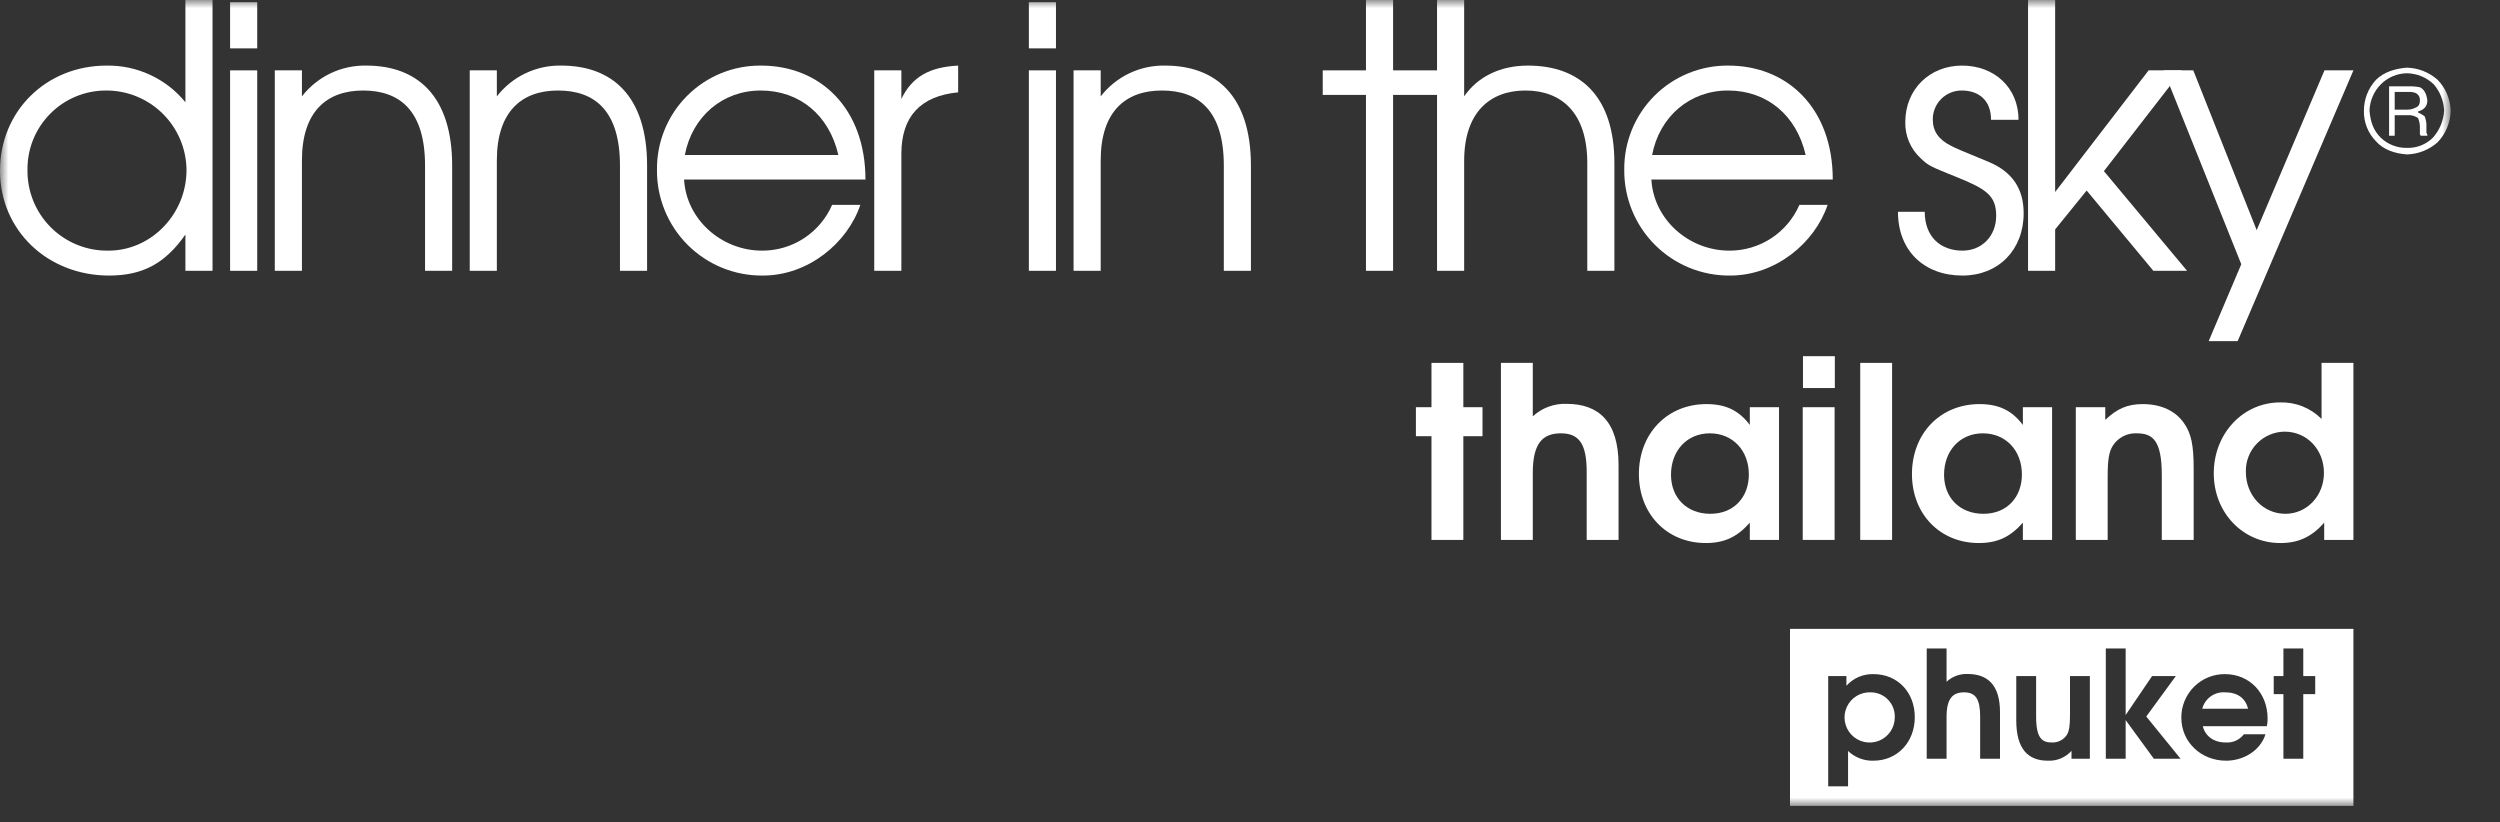
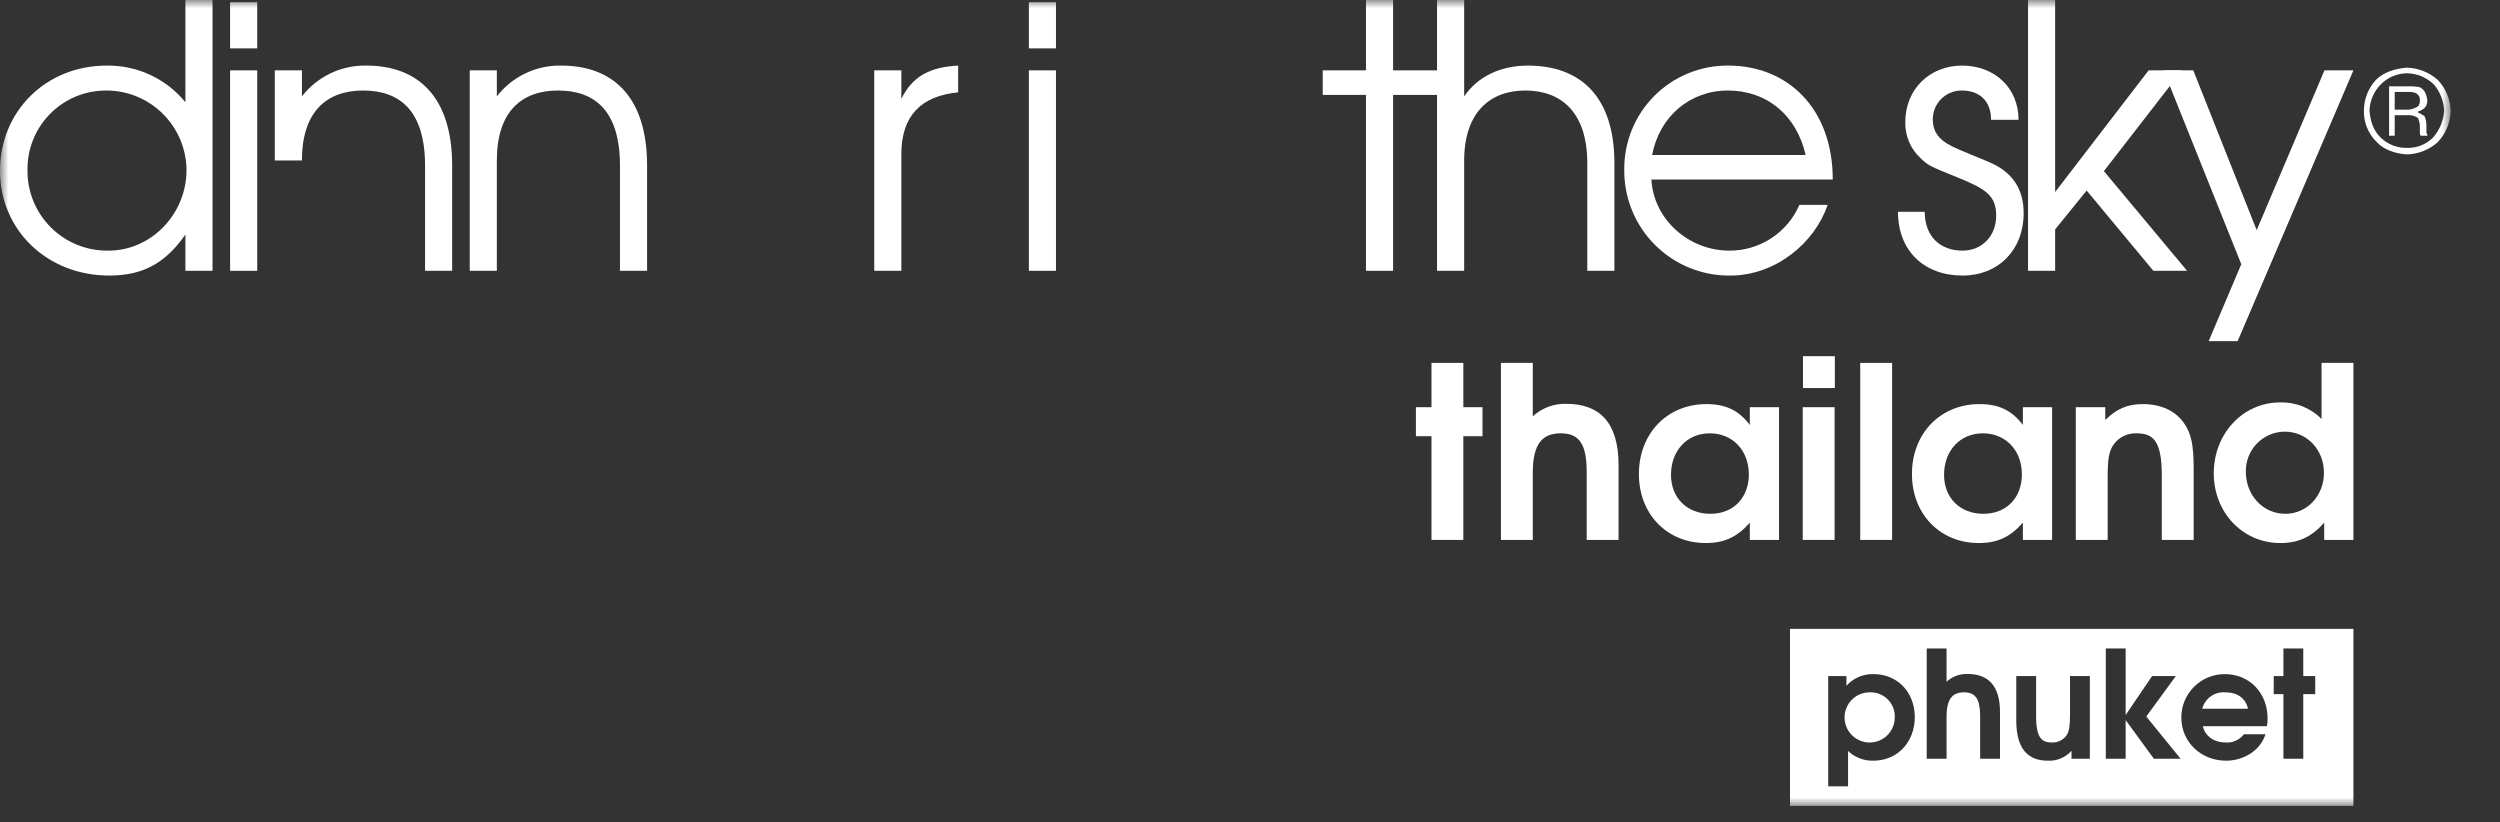
<svg xmlns="http://www.w3.org/2000/svg" width="152" height="50" viewBox="0 0 152 50" fill="none">
  <rect x="0" y="0" width="152" height="50" fill="#333333" stroke="none" />
  <mask id="mask0_363_3080" style="mask-type:luminance" maskUnits="userSpaceOnUse" x="0" y="0" width="149" height="50">
    <path d="M149 0H0V49H149V0Z" fill="white" />
  </mask>
  <g mask="url(#mask0_363_3080)">
    <path d="M144.066 6.723C144.086 6.127 144.329 5.56 144.746 5.135C145.166 4.708 145.737 4.464 146.335 4.454C146.95 4.463 147.538 4.707 147.98 5.135C148.358 5.58 148.578 6.139 148.603 6.723C148.569 7.332 148.329 7.912 147.923 8.368C147.715 8.575 147.467 8.737 147.194 8.845C146.921 8.952 146.628 9.002 146.335 8.991C145.744 9.002 145.172 8.778 144.746 8.368C144.293 7.914 144.123 7.403 144.066 6.723ZM144.463 4.851C143.991 5.36 143.728 6.028 143.726 6.723C143.716 7.068 143.776 7.412 143.903 7.734C144.03 8.056 144.22 8.348 144.463 8.594C144.917 9.105 145.598 9.332 146.335 9.389C147.026 9.371 147.689 9.11 148.206 8.651C148.705 8.132 148.989 7.443 149 6.723C148.978 6.022 148.695 5.355 148.206 4.851C147.689 4.393 147.026 4.131 146.335 4.114C145.598 4.171 144.917 4.397 144.463 4.851Z" fill="white" />
    <path d="M145.598 6.666V5.588H146.448C146.583 5.583 146.717 5.602 146.845 5.645C146.935 5.68 147.011 5.744 147.062 5.825C147.113 5.907 147.136 6.003 147.129 6.099C147.129 6.382 147.015 6.496 146.845 6.552C146.705 6.627 146.55 6.666 146.391 6.666H145.598ZM145.257 8.254H145.598V7.006H146.335C146.575 6.978 146.817 7.038 147.015 7.176C147.086 7.337 147.125 7.511 147.129 7.687V8.141C147.135 8.184 147.155 8.224 147.185 8.254H147.582C147.586 8.223 147.583 8.192 147.573 8.163C147.563 8.133 147.547 8.106 147.526 8.084V7.574C147.521 7.398 147.483 7.224 147.412 7.063C147.287 6.975 147.154 6.899 147.015 6.836V6.78C147.412 6.666 147.582 6.439 147.582 6.099C147.526 5.645 147.356 5.419 147.129 5.305C146.904 5.262 146.676 5.243 146.448 5.248H145.257L145.257 8.254Z" fill="white" />
    <path d="M11.273 16.465V14.259C10.048 16.019 8.667 16.754 6.64 16.754C2.874 16.754 0 13.992 0 10.382C0 6.751 2.807 3.988 6.483 3.988C7.398 3.974 8.304 4.167 9.134 4.553C9.963 4.939 10.695 5.507 11.273 6.216V0H12.922V16.465H11.273ZM6.439 5.503C5.809 5.503 5.185 5.628 4.604 5.87C4.023 6.113 3.495 6.468 3.052 6.916C2.609 7.363 2.258 7.894 2.021 8.477C1.784 9.061 1.665 9.686 1.671 10.316C1.66 10.965 1.78 11.61 2.023 12.213C2.267 12.815 2.629 13.362 3.089 13.822C3.548 14.281 4.095 14.643 4.698 14.887C5.3 15.13 5.945 15.25 6.595 15.239C9.202 15.239 11.34 13.011 11.34 10.338C11.33 9.047 10.808 7.813 9.889 6.907C8.97 6 7.729 5.495 6.439 5.503Z" fill="white" />
    <path d="M13.99 0.134H15.639V2.941H13.99V0.134ZM13.99 4.278H15.639V16.465H13.99V4.278Z" fill="white" />
-     <path d="M25.843 16.465V10.07C25.843 6.751 24.328 5.503 22.077 5.503C19.872 5.503 18.357 6.773 18.357 9.758V16.465H16.708V4.278H18.357V5.86C18.819 5.263 19.414 4.783 20.095 4.458C20.776 4.133 21.524 3.972 22.278 3.988C25.33 3.988 27.491 5.793 27.491 10.07V16.465H25.843Z" fill="white" />
+     <path d="M25.843 16.465V10.07C25.843 6.751 24.328 5.503 22.077 5.503C19.872 5.503 18.357 6.773 18.357 9.758H16.708V4.278H18.357V5.86C18.819 5.263 19.414 4.783 20.095 4.458C20.776 4.133 21.524 3.972 22.278 3.988C25.33 3.988 27.491 5.793 27.491 10.07V16.465H25.843Z" fill="white" />
    <path d="M37.694 16.465V10.07C37.694 6.751 36.179 5.503 33.929 5.503C31.723 5.503 30.208 6.773 30.208 9.758V16.465H28.56V4.278H30.208V5.86C30.67 5.263 31.266 4.783 31.947 4.458C32.628 4.133 33.375 3.972 34.129 3.988C37.182 3.988 39.343 5.793 39.343 10.07V16.465H37.694Z" fill="white" />
-     <path d="M41.592 10.917C41.726 13.323 43.843 15.239 46.338 15.239C47.242 15.242 48.127 14.979 48.883 14.485C49.639 13.99 50.234 13.284 50.593 12.454H52.309C51.529 14.771 49.145 16.754 46.382 16.754C45.534 16.763 44.693 16.603 43.908 16.282C43.123 15.962 42.409 15.488 41.809 14.888C41.21 14.289 40.736 13.575 40.416 12.79C40.095 12.005 39.935 11.164 39.944 10.316C39.936 9.482 40.094 8.656 40.409 7.885C40.724 7.113 41.19 6.413 41.779 5.823C42.368 5.234 43.069 4.768 43.84 4.453C44.611 4.138 45.438 3.98 46.271 3.988C49.88 3.988 52.62 6.594 52.62 10.917H41.592ZM46.249 5.503C43.932 5.503 42.083 7.085 41.637 9.424H50.972C50.415 6.996 48.61 5.503 46.249 5.503Z" fill="white" />
    <path d="M54.803 9.357V16.464H53.154V4.278H54.803V6.015C55.449 4.679 56.496 4.077 58.256 3.988V5.614C55.962 5.837 54.803 7.085 54.803 9.357Z" fill="white" />
    <path d="M62.555 0.134H64.203V2.941H62.555V0.134ZM62.555 4.278H64.203V16.465H62.555V4.278Z" fill="white" />
-     <path d="M74.408 16.465V10.07C74.408 6.751 72.893 5.503 70.643 5.503C68.437 5.503 66.922 6.773 66.922 9.758V16.465H65.273V4.278H66.922V5.86C67.384 5.263 67.98 4.783 68.66 4.458C69.341 4.133 70.089 3.972 70.843 3.988C73.895 3.988 76.056 5.793 76.056 10.07V16.465H74.408Z" fill="white" />
    <path d="M84.7 5.77V16.465H83.051V5.77H80.422V4.278H83.051V0H84.7V4.278H87.44V5.77H84.7Z" fill="white" />
    <path d="M96.507 16.465V9.914C96.507 6.884 94.969 5.503 92.741 5.503C90.625 5.503 89.021 6.795 89.021 9.78V16.465H87.372V0H89.021V5.859C89.845 4.657 91.226 3.988 92.897 3.988C96.061 3.988 98.155 5.837 98.155 9.914V16.465L96.507 16.465Z" fill="white" />
    <path d="M100.404 10.917C100.537 13.323 102.654 15.239 105.149 15.239C106.053 15.242 106.938 14.979 107.694 14.485C108.451 13.99 109.045 13.284 109.405 12.454H111.12C110.34 14.771 107.956 16.754 105.194 16.754C104.346 16.763 103.505 16.603 102.719 16.282C101.934 15.962 101.221 15.488 100.621 14.888C100.021 14.289 99.547 13.575 99.227 12.79C98.907 12.005 98.746 11.164 98.755 10.316C98.747 9.482 98.905 8.656 99.22 7.885C99.535 7.113 100.001 6.413 100.59 5.823C101.18 5.234 101.88 4.768 102.652 4.453C103.423 4.138 104.249 3.98 105.082 3.988C108.692 3.988 111.432 6.594 111.432 10.917H100.404ZM105.06 5.503C102.743 5.503 100.894 7.085 100.448 9.424H109.784C109.226 6.996 107.422 5.503 105.06 5.503Z" fill="white" />
    <path d="M119.318 16.754C116.978 16.754 115.396 15.239 115.396 12.877H117.023C117.023 14.37 117.959 15.239 119.318 15.239C120.499 15.239 121.368 14.348 121.368 13.123C121.368 11.897 120.766 11.496 119.006 10.783C117.29 10.093 117.246 10.07 116.756 9.602C116.458 9.324 116.223 8.985 116.065 8.609C115.908 8.232 115.832 7.827 115.842 7.419C115.842 5.436 117.313 3.988 119.295 3.988C121.256 3.988 122.727 5.325 122.727 7.285H121.056C121.056 6.127 120.343 5.503 119.273 5.503C119.042 5.501 118.812 5.546 118.598 5.634C118.384 5.722 118.189 5.852 118.026 6.015C117.862 6.179 117.732 6.374 117.644 6.588C117.556 6.802 117.512 7.031 117.513 7.263C117.513 7.976 117.869 8.488 118.627 8.867C118.984 9.045 119.073 9.09 120.922 9.848C122.348 10.449 123.038 11.474 123.038 12.966C123.038 15.194 121.501 16.754 119.318 16.754Z" fill="white" />
    <path d="M130.924 16.465L126.869 11.585L124.953 13.947V16.465H123.305V0H124.953V11.674L130.635 4.278H132.662L127.917 10.404L132.974 16.465H130.924Z" fill="white" />
    <path d="M136.048 20.742H134.287L136.27 16.064L131.547 4.278H133.352L137.206 13.992L141.328 4.278H143.088L136.048 20.742Z" fill="white" />
    <path d="M88.971 26.521V32.827H87.034V26.521H86.087V24.758H87.034V22.064H88.971V24.758H90.136V26.521H88.971Z" fill="white" />
    <path d="M96.471 32.827V28.705C96.471 27.016 96.034 26.346 94.898 26.346C93.791 26.346 93.194 26.958 93.194 28.734V32.827H91.257V22.064H93.194V25.312C93.752 24.798 94.49 24.526 95.247 24.554C97.184 24.554 98.408 25.618 98.408 28.268V32.827H96.471Z" fill="white" />
    <path d="M106.389 32.827V31.778C105.617 32.652 104.845 33.016 103.709 33.016C101.349 33.016 99.645 31.254 99.645 28.822C99.645 26.36 101.364 24.569 103.753 24.569C104.918 24.569 105.719 24.948 106.389 25.836V24.758H108.165V32.827H106.389ZM103.957 26.346C102.573 26.346 101.597 27.395 101.597 28.865C101.597 30.278 102.573 31.239 103.986 31.239C105.457 31.239 106.33 30.191 106.33 28.851C106.33 27.38 105.34 26.346 103.957 26.346Z" fill="white" />
    <path d="M109.606 24.758H111.544V32.827H109.606V24.758ZM109.621 21.656H111.558V23.593H109.621V21.656Z" fill="white" />
    <path d="M115.039 22.064H113.102V32.827H115.039V22.064Z" fill="white" />
    <path d="M122.991 32.827V31.778C122.219 32.652 121.447 33.016 120.311 33.016C117.951 33.016 116.247 31.254 116.247 28.822C116.247 26.36 117.966 24.569 120.354 24.569C121.519 24.569 122.321 24.948 122.991 25.836V24.758H124.767V32.827H122.991ZM120.558 26.346C119.175 26.346 118.199 27.395 118.199 28.865C118.199 30.278 119.175 31.239 120.587 31.239C122.059 31.239 122.932 30.191 122.932 28.851C122.932 27.38 121.942 26.346 120.558 26.346Z" fill="white" />
    <path d="M131.437 32.827V28.88C131.437 26.724 130.855 26.346 129.894 26.346C129.612 26.335 129.332 26.398 129.082 26.529C128.832 26.659 128.619 26.852 128.466 27.089C128.219 27.482 128.146 27.948 128.146 29.026V32.827H126.209V24.759H128V25.53C128.714 24.846 129.355 24.569 130.272 24.569C131.394 24.569 132.268 24.977 132.792 25.734C133.229 26.361 133.375 27.06 133.375 28.502V32.827H131.437Z" fill="white" />
    <path d="M141.311 32.827V31.779C140.539 32.652 139.738 33.017 138.646 33.017C136.359 33.017 134.597 31.167 134.597 28.778C134.597 26.361 136.373 24.467 138.631 24.467C139.097 24.453 139.562 24.535 139.995 24.708C140.429 24.881 140.822 25.141 141.151 25.472V22.064H143.088V32.827L141.311 32.827ZM138.908 26.244C138.591 26.247 138.278 26.312 137.987 26.437C137.697 26.562 137.434 26.744 137.214 26.972C136.994 27.2 136.822 27.469 136.708 27.764C136.594 28.059 136.539 28.374 136.548 28.691C136.548 30.118 137.597 31.239 138.951 31.239C140.262 31.239 141.296 30.147 141.296 28.749C141.296 27.336 140.262 26.244 138.908 26.244Z" fill="white" />
    <path d="M113.759 42.094C113.455 42.077 113.152 42.152 112.89 42.309C112.628 42.466 112.419 42.698 112.29 42.975C112.161 43.252 112.118 43.561 112.167 43.862C112.215 44.163 112.353 44.443 112.562 44.666C112.772 44.888 113.043 45.043 113.341 45.11C113.639 45.176 113.95 45.152 114.234 45.041C114.518 44.929 114.762 44.735 114.935 44.483C115.107 44.231 115.201 43.933 115.202 43.628C115.212 43.431 115.181 43.235 115.113 43.051C115.045 42.867 114.941 42.698 114.806 42.555C114.672 42.412 114.51 42.297 114.33 42.218C114.15 42.139 113.956 42.097 113.759 42.094Z" fill="white" />
    <path d="M108.832 49H143.088V38.237H108.832V49ZM113.905 46.25C113.621 46.259 113.339 46.211 113.075 46.109C112.81 46.008 112.568 45.856 112.362 45.66V47.811H111.155V41.105H112.262V41.695C112.469 41.463 112.724 41.28 113.009 41.157C113.295 41.035 113.603 40.977 113.914 40.987C115.366 40.987 116.419 42.085 116.419 43.601C116.419 45.125 115.357 46.25 113.905 46.25ZM121.6 46.133H120.393V43.564C120.393 42.511 120.121 42.094 119.413 42.094C118.723 42.094 118.351 42.475 118.351 43.582V46.133H117.144V39.426H118.351V41.45C118.699 41.13 119.159 40.96 119.631 40.978C120.838 40.978 121.6 41.64 121.6 43.292V46.133ZM127.063 46.133H125.947V45.651C125.766 45.852 125.542 46.01 125.293 46.114C125.043 46.217 124.774 46.264 124.504 46.25C123.333 46.25 122.589 45.57 122.589 43.8V41.105H123.796V43.564C123.796 44.898 124.168 45.143 124.749 45.143C124.928 45.152 125.107 45.114 125.268 45.033C125.429 44.952 125.566 44.83 125.665 44.68C125.801 44.453 125.856 44.145 125.856 43.473V41.105H127.063V46.133ZM130.956 46.133L129.24 43.782V46.133H128.033V39.426H129.24V43.473L130.847 41.105H132.29L130.493 43.564L132.58 46.133H130.956ZM137.825 44.154H133.932C134.077 44.762 134.604 45.143 135.32 45.143C135.532 45.158 135.744 45.121 135.937 45.034C136.13 44.946 136.299 44.812 136.428 44.644H137.743C137.408 45.679 136.364 46.25 135.348 46.25C133.814 46.25 132.625 45.107 132.625 43.637C132.622 43.288 132.689 42.942 132.821 42.62C132.954 42.297 133.149 42.004 133.395 41.757C133.642 41.511 133.935 41.315 134.258 41.183C134.581 41.051 134.926 40.984 135.275 40.987C136.772 40.987 137.87 42.13 137.87 43.691C137.874 43.847 137.859 44.002 137.825 44.154ZM140.765 42.203H140.039V46.133H138.832V42.203H138.242V41.105H138.832V39.426H140.039V41.105H140.765V42.203Z" fill="white" />
    <path d="M135.293 42.094C134.98 42.07 134.669 42.157 134.413 42.34C134.158 42.522 133.975 42.789 133.896 43.092H136.681C136.527 42.448 136.037 42.094 135.293 42.094Z" fill="white" />
  </g>
</svg>